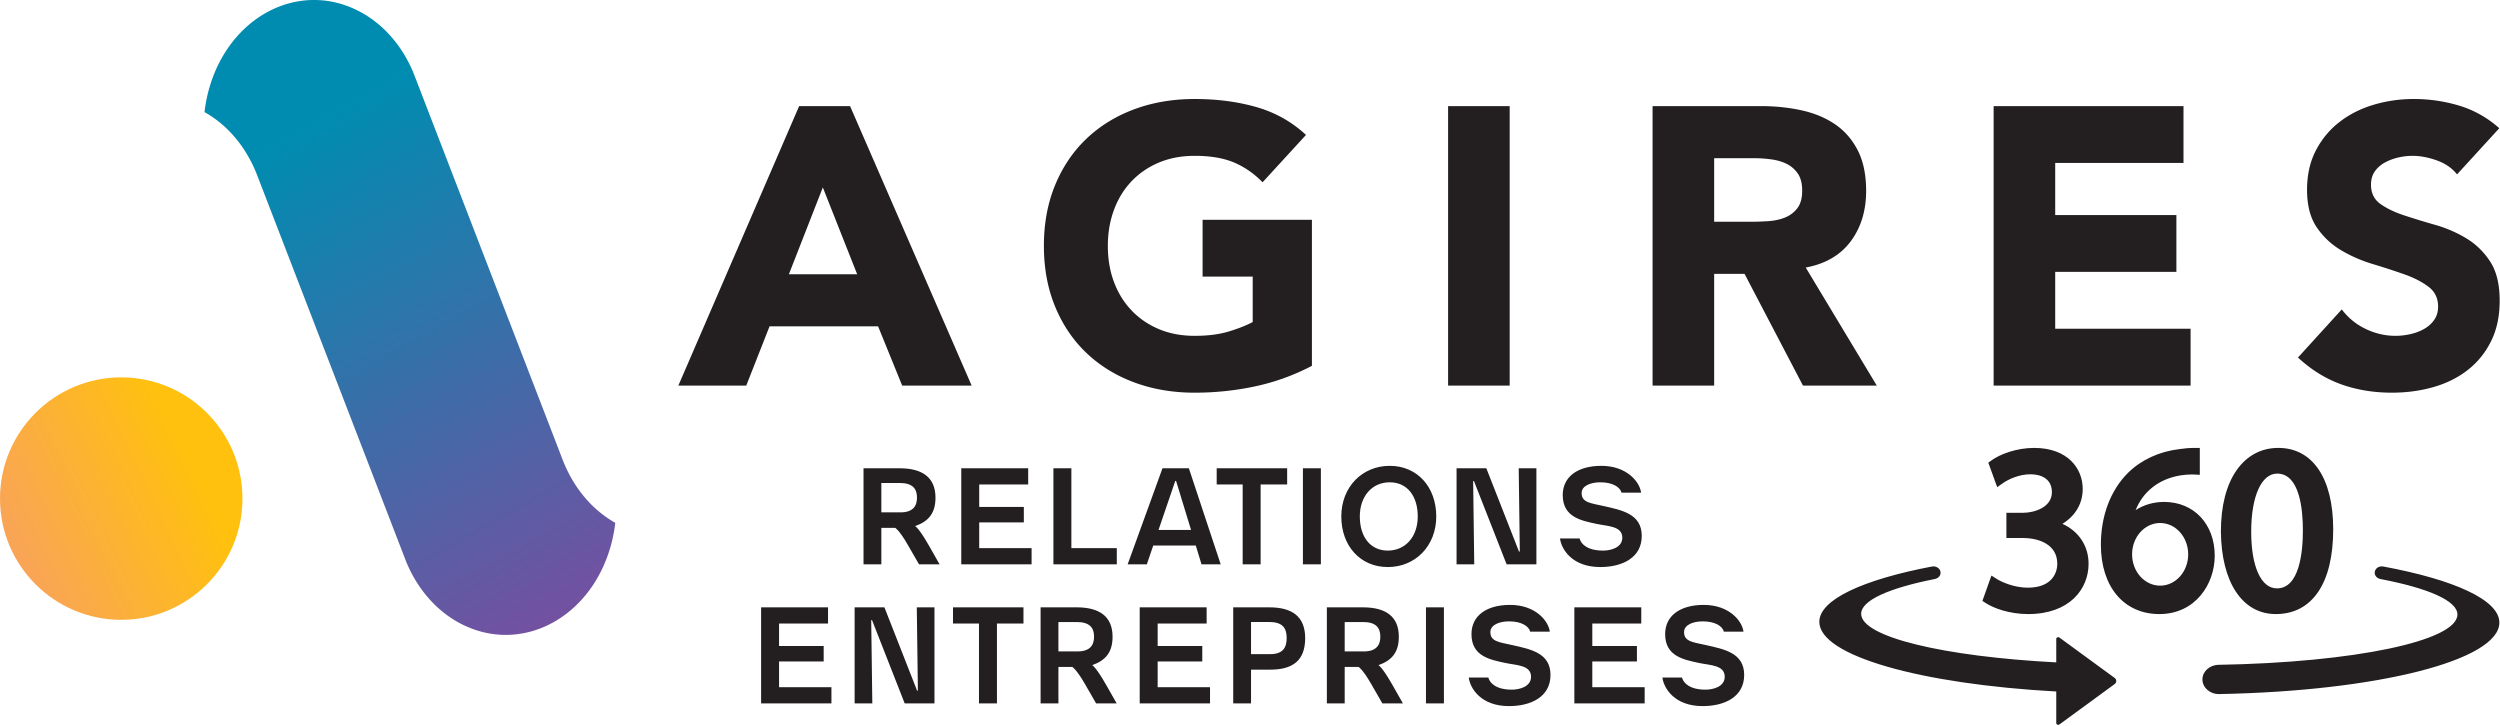
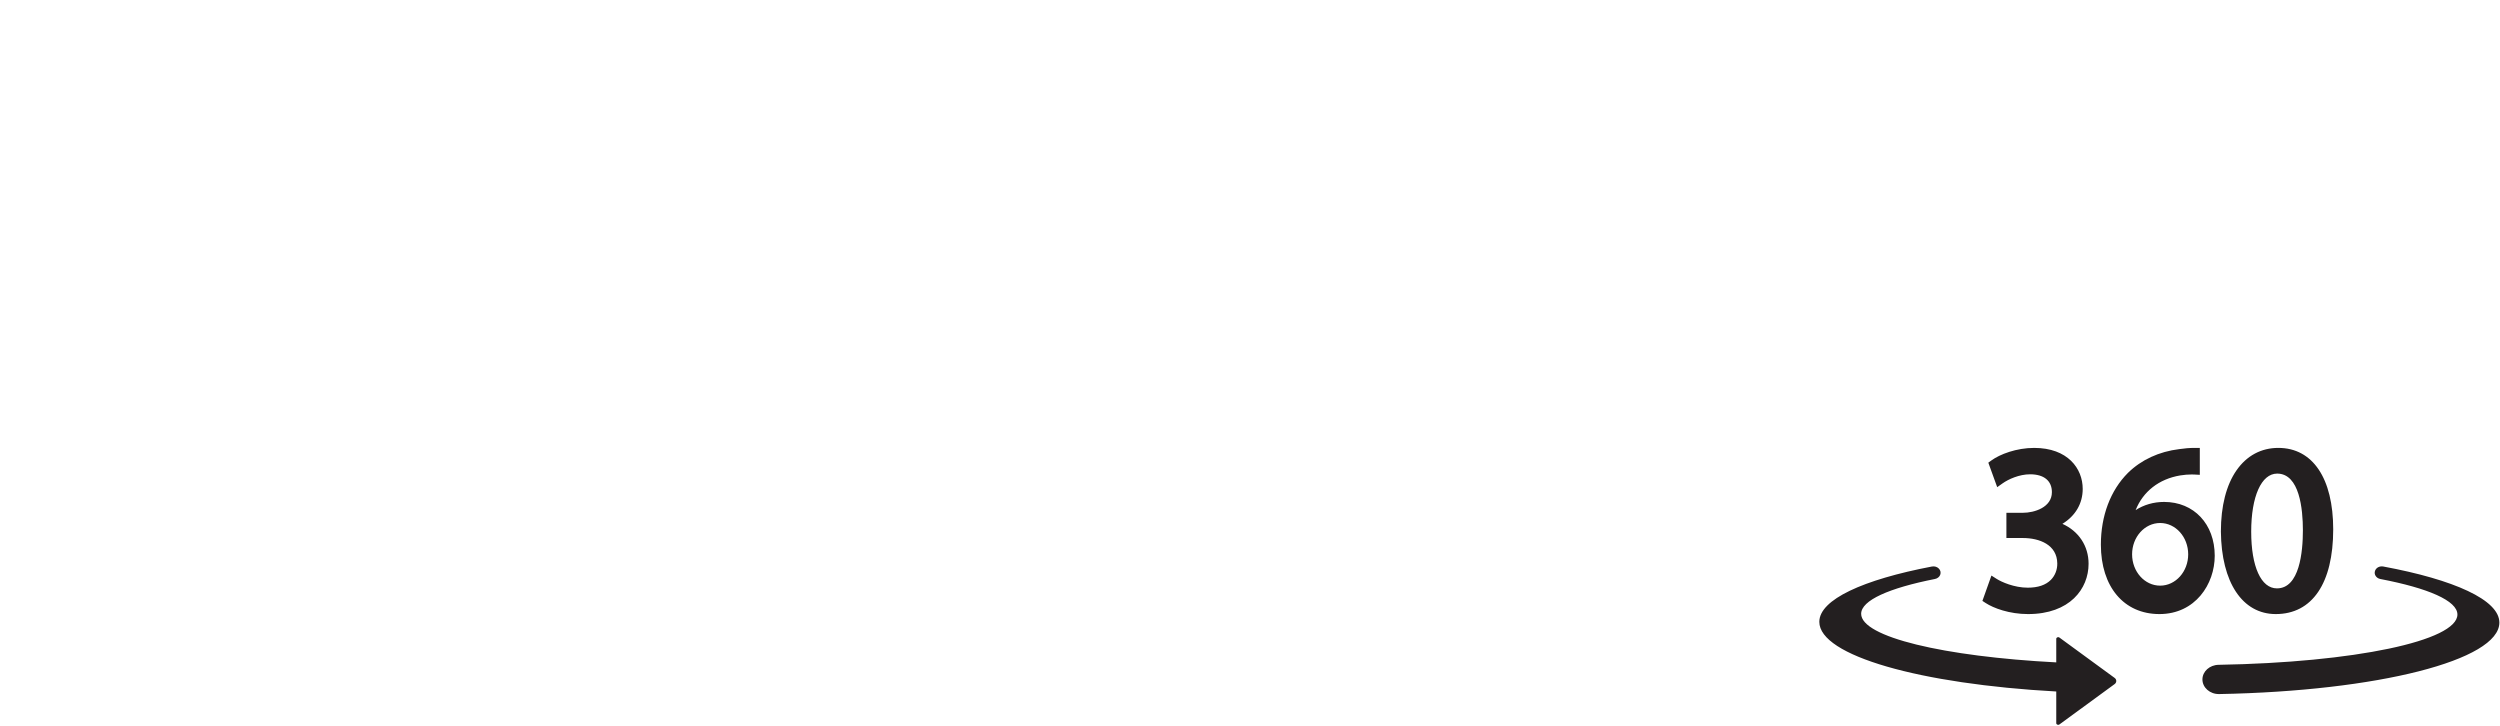
<svg xmlns="http://www.w3.org/2000/svg" fill-rule="evenodd" stroke-linejoin="round" stroke-miterlimit="2" clip-rule="evenodd" viewBox="0 0 2481 720">
-   <path fill="#231f20" fill-rule="nonzero" d="M821.744 618.793v-16.065h-66.42v95.31h69.795v-16.066h-51.975v-25.514h44.28v-15.39h-44.28v-22.275h48.6zm42.857-3.375h.81l32.4 82.62h29.565v-95.31h-17.55l1.08 82.619h-.81l-32.4-82.62h-29.565v95.31h17.55l-1.08-82.62zm151.089-12.689h-69.925v16.064h25.785v79.245h17.82v-79.245h26.32v-16.064zm68.17 57.375c13.63-4.726 20.25-13.096 20.25-28.216 0-20.25-13.23-29.159-35.51-29.159h-35.91v95.309h17.69v-36.179h13.77s4.05 2.159 12.42 16.739l11.2 19.44h20.39l-10.26-18.09c-10.53-18.495-14.04-19.845-14.04-19.845zm-15.26-42.795c13.1 0 17.15 5.94 17.15 14.58 0 8.37-4.05 14.58-16.34 14.58h-19.03v-29.16h18.22zm128.86 1.485v-16.065h-66.42v95.31h69.79v-16.065h-51.97v-25.515h44.28v-15.39h-44.28v-22.275h48.6zm97.8 14.445c0-21.6-13.23-30.51-35.51-30.51h-35.91v95.31h17.69v-33.48h19.03c21.47 0 34.7-8.235 34.7-31.32zm-35.51-15.93c13.1 0 17.15 5.94 17.15 15.93 0 9.72-4.05 15.93-16.34 15.93h-19.03v-31.86h18.22zm108.2 42.795c13.63-4.725 20.25-13.095 20.25-28.215 0-20.25-13.23-29.159-35.51-29.159h-35.91v95.309h17.69V661.86h13.77s4.05 2.159 12.42 16.739l11.2 19.44h20.39l-10.26-18.09c-10.53-18.495-14.04-19.845-14.04-19.845zm-15.26-42.795c13.1 0 17.15 5.94 17.15 14.58 0 8.37-4.05 14.58-16.34 14.58h-19.03v-29.16h18.22zm62.44-14.58v95.31h17.82v-95.31h-17.82zm82.41 98.01c21.6 0 41.17-9.045 41.17-30.915 0-21.735-19.44-25.515-38.2-29.7-12.56-2.835-21.47-3.375-21.47-12.825 0-7.29 9.05-10.665 18.63-10.665 12.29 0 19.58 4.86 20.93 10.26h19.44c-1.35-10.8-14.31-26.595-39.42-26.595-23.76 0-38.34 10.935-38.34 29.025 0 22.14 18.76 25.38 33.75 28.62 10.39 2.295 25.38 1.89 25.38 13.635 0 9.855-11.34 12.825-19.04 12.825-15.79 0-22-6.615-23.35-12.015h-19.44c1.35 10.8 12.15 28.35 39.96 28.35zm131.26-81.945v-16.065h-66.42v95.31h69.79v-16.065h-51.97v-25.515h44.28v-15.39h-44.28v-22.275h48.6zm60.94 81.945c21.6 0 41.18-9.045 41.18-30.915 0-21.735-19.44-25.515-38.21-29.7-12.55-2.835-21.46-3.375-21.46-12.825 0-7.29 9.04-10.665 18.63-10.665 12.28 0 19.57 4.86 20.92 10.26h19.44c-1.35-10.8-14.31-26.595-39.42-26.595-23.76 0-38.34 10.935-38.34 29.025 0 22.14 18.77 25.38 33.75 28.62 10.4 2.295 25.38 1.89 25.38 13.635 0 9.855-11.34 12.825-19.03 12.825-15.8 0-22.01-6.615-23.36-12.015h-19.44c1.35 10.8 12.15 28.35 39.96 28.35zM908.124 522.103c13.635-4.726 20.25-13.096 20.25-28.216 0-20.25-13.23-29.159-35.505-29.159h-35.91v95.309h17.685v-36.179h13.77s4.05 2.159 12.42 16.739l11.205 19.44h20.385l-10.26-18.09c-10.53-18.495-14.04-19.845-14.04-19.845zm-15.255-42.795c13.095 0 17.145 5.94 17.145 14.58 0 8.37-4.05 14.58-16.335 14.58h-19.035v-29.16h18.225zm127.501 1.486v-16.065h-66.417v95.31h69.797v-16.066h-51.977v-25.514h44.277v-15.39h-44.277v-22.275h48.597zm42.86-16.065h-17.82v95.31h62.91v-16.066h-45.09v-79.244zm129.15 95.31h19.04l-31.59-95.31h-26.19l-34.56 95.31h19.03l6.35-18.63h42.25l5.67 18.63zm-25.24-82.755 14.85 48.6h-32.27l16.61-48.601h.81zm110.23-12.554h-69.93v16.064h25.79v79.245h17.82v-79.245h26.32V464.73zm15.65 0v95.31h17.82v-95.31h-17.82zm113.96 47.79c0 19.845-12.01 33.885-29.7 33.885-17.68 0-27.81-14.04-27.81-33.885 0-19.846 12.02-33.885 29.7-33.885 17.69 0 27.81 14.039 27.81 33.885zm-75.87 0c0 29.159 18.77 50.22 46.17 50.22 27.41 0 48.06-21.061 48.06-50.221 0-29.159-18.76-50.22-46.17-50.22-27.4 0-48.06 21.061-48.06 50.221zm130.84-35.101h.81l32.4 82.62h29.56V464.73h-17.55l1.08 82.619h-.81l-32.4-82.62h-29.56v95.31h17.55l-1.08-82.62zm126.16 85.321c21.6 0 41.17-9.046 41.17-30.916 0-21.735-19.44-25.514-38.2-29.699-12.56-2.835-21.47-3.375-21.47-12.825 0-7.29 9.05-10.665 18.63-10.665 12.29 0 19.58 4.86 20.93 10.26h19.44c-1.35-10.801-14.31-26.595-39.42-26.595-23.76 0-38.34 10.935-38.34 29.024 0 22.14 18.76 25.38 33.75 28.62 10.39 2.296 25.38 1.89 25.38 13.635 0 9.856-11.34 12.826-19.04 12.826-15.79 0-22-6.615-23.35-12.015h-19.44c1.35 10.799 12.15 28.35 39.96 28.35z" />
  <path fill="#231f20" d="M1970.58 598.441c7.76 5.058 23.44 10.965 42.04 10.965 41.5 0 60.08-25.065 60.08-49.904 0-17.796-9.88-32.41-25.97-39.644 12.94-7.957 20.15-20.147 20.15-34.682 0-20.245-14.9-40.673-48.22-40.673-17.51 0-33.96 6.274-42.48 12.49l-2.97 2.168 8.81 24.308 5.31-3.768c5.86-4.156 16.55-9.009 27.38-9.009 13.71 0 21.59 6.459 21.59 17.715 0 15.033-17.23 20.488-28.81 20.488h-16.34v25.036h16.34c16.38 0 33.94 6.608 34.15 25.189.12 6.188-2.2 12.137-6.34 16.32-5.11 5.159-12.82 7.774-22.93 7.774-13.56 0-26.11-5.683-30.84-8.691l-5.24-3.332-8.95 25.144 3.24 2.106zm263.51-70.79c0-35.024 10.12-57.655 25.77-57.655 22.22 0 25.53 35.25 25.53 56.261 0 21.532-3.34 57.654-25.76 57.654-15.75 0-25.54-21.56-25.54-56.26zm-30.08-.192c.47 50.544 21.35 81.947 54.46 81.947 36.22 0 57-30.643 57-84.07 0-50.615-20.35-80.833-54.46-80.833-16.98 0-31.33 7.688-41.47 22.233-10.16 14.551-15.53 35.532-15.53 60.724zm-60.28 53.74c-15.38 0-27.84-13.919-27.84-31.087s12.46-31.087 27.84-31.087c15.37 0 27.83 13.919 27.83 31.087s-12.46 31.087-27.83 31.087zm3.94-83.082c-10.43 0-20.19 2.862-28.28 8.146 7.33-18.422 23.12-30.922 44.31-34.454 3.86-.623 7.79-.951 11.38-.951.99 0 1.95.034 2.85.082l5.16.279v-26.717h-4.9c-5.12 0-10.35.409-15.39 1.193-20.13 2.438-37.75 10.587-51 23.577-17.34 17.327-26.89 42.605-26.89 71.188 0 41.884 22.81 68.945 58.12 68.945 35.65 0 54.87-29.811 54.87-57.853 0-31.463-20.66-53.436-50.23-53.436zm-227.42 76.466c-45.37 8.978-73.24 21.159-73.24 34.57 0 23.007 81.99 42.383 193.62 48.202v-23.357c0-1.429 1.9-2.209 3.13-1.299l54.79 40.056c2.18 1.594 2.18 4.544 0 6.138l-54.79 40.056c-1.23.91-3.13.13-3.13-1.299v-31.413c-134.79-7.369-235.14-35.515-235.14-69.114 0-22.124 43.52-41.884 111.73-54.905 5.45-1.038 10.07 3.619 8.23 8.289-.83 2.066-2.8 3.599-5.2 4.076zm560.12 43.268c0-22.524-45.01-42.606-115.24-55.647-3.46-.639-6.91 1.084-8.05 4.043l-.05.12c-1.39 3.598 1.09 7.455 5.26 8.255 47.27 9.055 76.45 21.5 76.45 35.239 0 26.133-102.52 47.588-237.01 49.908-8.9.152-16.04 6.59-16.04 14.511 0 8.122 7.49 14.689 16.61 14.519 157.27-2.934 278.07-33.577 278.07-70.948z" />
-   <path fill="#231f20" fill-rule="nonzero" d="M673.202 382.646h67.383l23.108-58.767h107.725l23.904 58.767h68.942L843.606 105.295l-50.534.001-119.87 277.35zm177.454-110.472h-67.771l33.692-86.179 34.079 86.179zm451.294-54.054h-108.51v56.408h49.74v45.042c-5.74 3.137-13.45 6.212-23.1 9.204-9.67 3.012-21.17 4.508-34.48 4.508-13.06 0-24.87-2.216-35.45-6.649-10.59-4.447-19.65-10.651-27.23-18.608-7.58-7.971-13.38-17.375-17.43-28.214-4.05-10.837-6.07-22.783-6.07-35.845 0-12.792 2.02-24.674 6.07-35.65 4.05-10.963 9.85-20.43 17.43-28.396 7.58-7.962 16.64-14.166 27.23-18.613 10.58-4.433 22.39-6.661 35.45-6.661 15.67 0 28.72 2.228 39.17 6.661 10.44 4.447 19.84 10.976 28.2 19.593l43.1-47.004c-14.1-13.067-30.49-22.272-49.16-27.625-18.67-5.346-39.11-8.026-61.31-8.026-21.69-.001-41.66 3.391-59.94 10.18-18.28 6.8-34.07 16.525-47.4 29.183-13.32 12.675-23.7 28.013-31.14 46.034-7.45 18.025-11.16 38.129-11.16 60.325 0 22.204 3.71 42.308 11.16 60.333 7.44 18.021 17.82 33.367 31.14 46.025 13.33 12.675 29.12 22.396 47.4 29.183 18.28 6.788 38.25 10.188 59.94 10.188 20.36 0 40.34-2.092 59.94-6.267 19.58-4.171 38.39-10.971 56.41-20.375V218.121zm135.14 164.525h61.11v-277.35h-61.11v277.35zm202.93 0h61.11V271.778h30.16l57.97 110.867h73.26l-70.51-117.134c19.58-3.65 34.47-12.341 44.66-26.045 10.19-13.713 15.28-30.363 15.28-49.946 0-16.192-2.82-29.709-8.43-40.554-5.62-10.825-13.19-19.446-22.72-25.846-9.53-6.4-20.63-10.975-33.29-13.713-12.67-2.741-26.06-4.112-40.16-4.112h-107.33v277.35zm61.11-225.646h39.96c5.47 0 11.09.4 16.83 1.183 5.75.775 10.84 2.279 15.29 4.496 4.43 2.229 8.09 5.429 10.97 9.604 2.86 4.175 4.31 9.792 4.31 16.842 0 7.583-1.64 13.45-4.91 17.625-3.26 4.183-7.37 7.246-12.33 9.212-4.97 1.959-10.52 3.13-16.65 3.525-6.14.388-11.95.588-17.44.588h-36.03v-63.075zm277.35 225.646h195.47v-56.413h-134.36v-56.408h120.26v-56.413h-120.26v-51.704h127.31v-56.412h-188.42v277.35zm501.82-255.413c-11.76-10.441-24.95-17.887-39.57-22.333-14.64-4.438-29.77-6.655-45.44-6.655-13.59 0-26.78 1.897-39.57 5.68-12.79 3.787-24.09 9.467-33.88 17.042-9.81 7.57-17.64 16.975-23.5 28.2-5.88 11.233-8.83 24.287-8.83 39.17 0 15.421 3.2 27.817 9.6 37.217 6.4 9.404 14.43 16.979 24.1 22.721 9.65 5.754 20.1 10.325 31.34 13.712 11.22 3.4 21.67 6.8 31.33 10.188 9.66 3.4 17.69 7.512 24.09 12.346 6.41 4.833 9.61 11.421 9.61 19.779 0 4.958-1.25 9.267-3.73 12.929-2.49 3.658-5.75 6.65-9.79 9.004-4.05 2.354-8.62 4.113-13.71 5.296-5.09 1.171-10.13 1.754-15.09 1.754-10.18 0-20.05-2.279-29.58-6.85-9.52-4.571-17.42-11.033-23.69-19.391l-43.49 47.791c13.33 12.279 27.69 21.15 43.09 26.642 15.41 5.479 32.13 8.221 50.15 8.221 14.36 0 28.01-1.829 40.93-5.479 12.93-3.663 24.29-9.271 34.09-16.855 9.79-7.562 17.56-17.1 23.3-28.595 5.75-11.488 8.62-24.938 8.62-40.346 0-16.192-3.13-29.121-9.4-38.788-6.27-9.654-14.17-17.362-23.7-23.104-9.53-5.742-19.78-10.187-30.75-13.325-10.97-3.129-21.22-6.267-30.74-9.396-9.55-3.137-17.44-6.925-23.71-11.358-6.27-4.446-9.4-10.838-9.4-19.204 0-5.221 1.31-9.654 3.91-13.317 2.62-3.65 6.02-6.587 10.19-8.817a52.91 52.91 0 0 1 13.32-4.895c4.7-1.038 9.26-1.571 13.71-1.571 7.57 0 15.6 1.508 24.1 4.508 8.48 3.004 15.2 7.638 20.16 13.913l41.93-45.834z" />
-   <path fill="url(#a)" d="M0 494.804c0 66.402 53.909 120.313 120.31 120.313 66.402 0 120.311-53.911 120.311-120.313S186.712 374.492 120.31 374.492C53.909 374.492 0 428.402 0 494.804z" />
-   <path fill="url(#b)" fill-rule="nonzero" d="M310.454 0C266.7.554 225.658 31.871 209.192 82.467a146.794 146.794 0 0 0-6.234 28.766c23.934 13.429 41.984 35.971 52.246 62.654l147.917 383.584c11.737 28.575 32.554 52.121 59.937 64.258 12.704 5.621 25.763 8.308 38.592 8.346h.408c44.146-.067 85.704-31.475 102.296-82.483a145.764 145.764 0 0 0 6.234-28.755c-23.913-13.429-41.98-36.004-52.25-62.654L410.421 72.604c-11.738-28.579-32.55-52.137-59.933-64.267C338.079 2.842 325.362.158 312.829 0h-2.375z" />
  <defs>
    <linearGradient id="a" x1="0" x2="1" y1="0" y2="0" gradientTransform="rotate(154.5 64.371 247.41) scale(240.677)" gradientUnits="userSpaceOnUse">
      <stop offset="0" stop-color="#ffc10d" />
      <stop offset=".17" stop-color="#ffc10d" />
      <stop offset="1" stop-color="#f9a458" />
    </linearGradient>
    <linearGradient id="b" x1="0" x2="1" y1="0" y2="0" gradientTransform="rotate(60.8 43.147 319.685) scale(558.025)" gradientUnits="userSpaceOnUse">
      <stop offset="0" stop-color="#008cb0" />
      <stop offset="1" stop-color="#7550a1" />
    </linearGradient>
  </defs>
</svg>